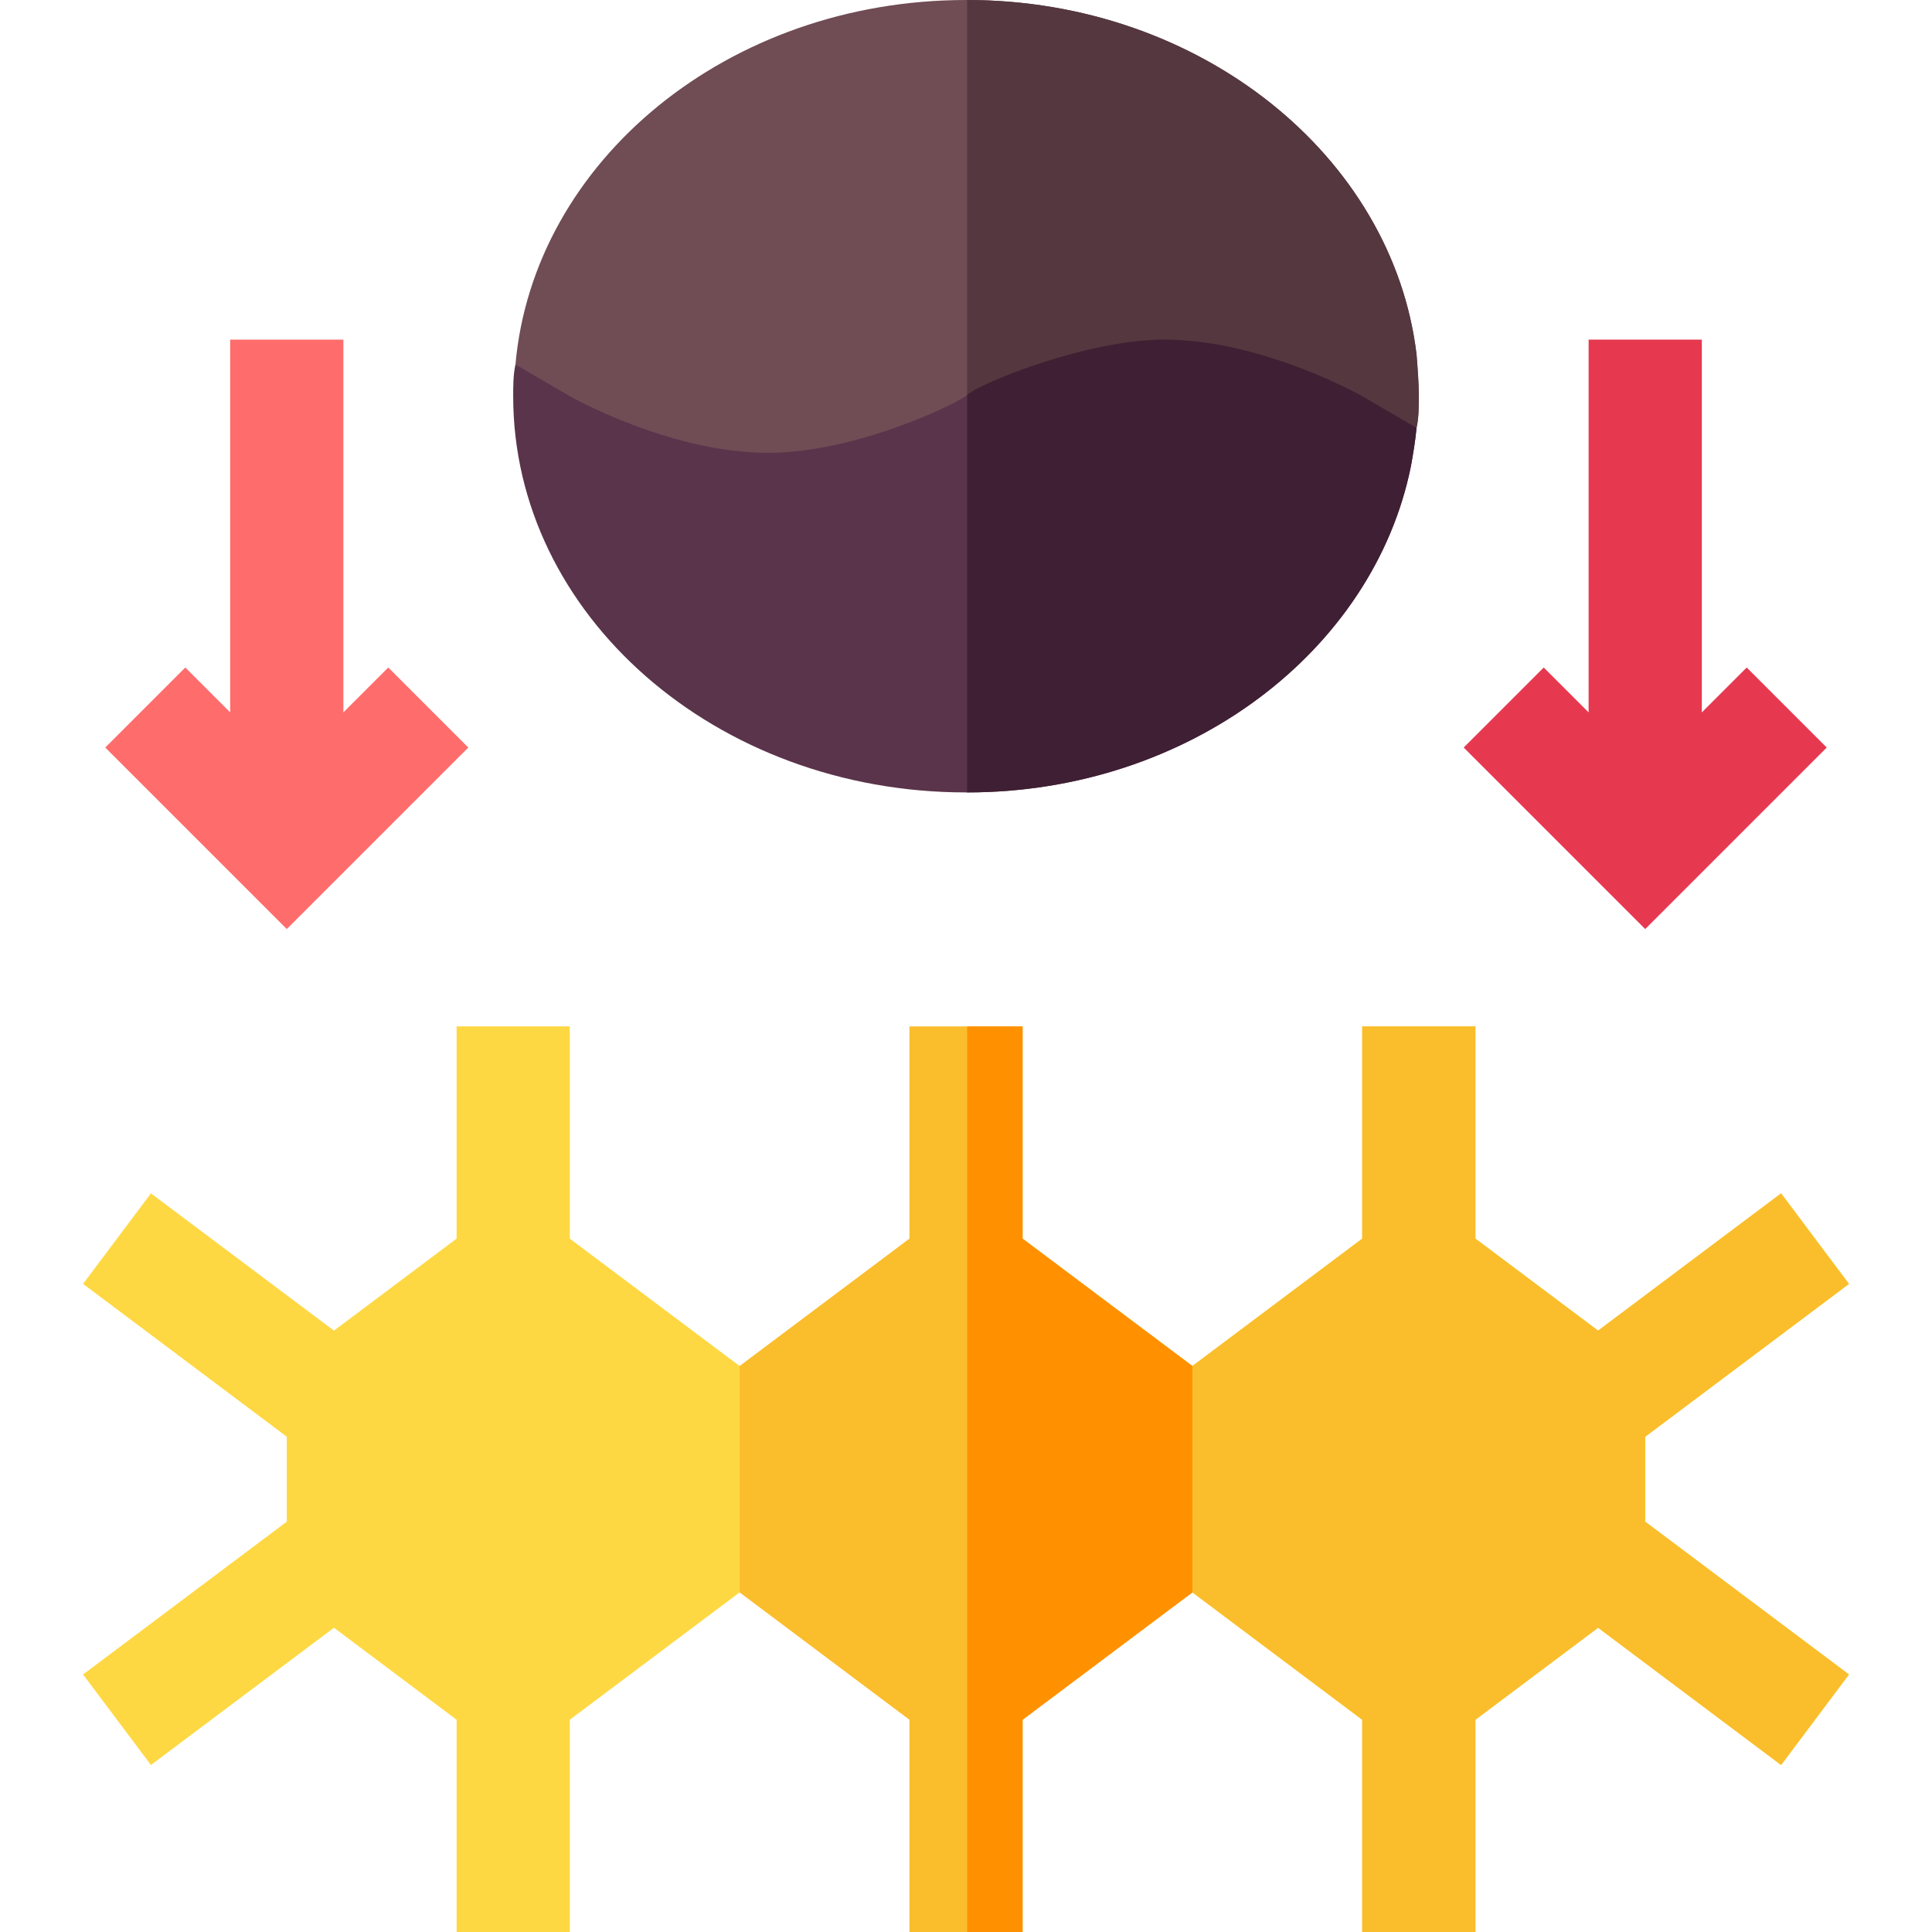
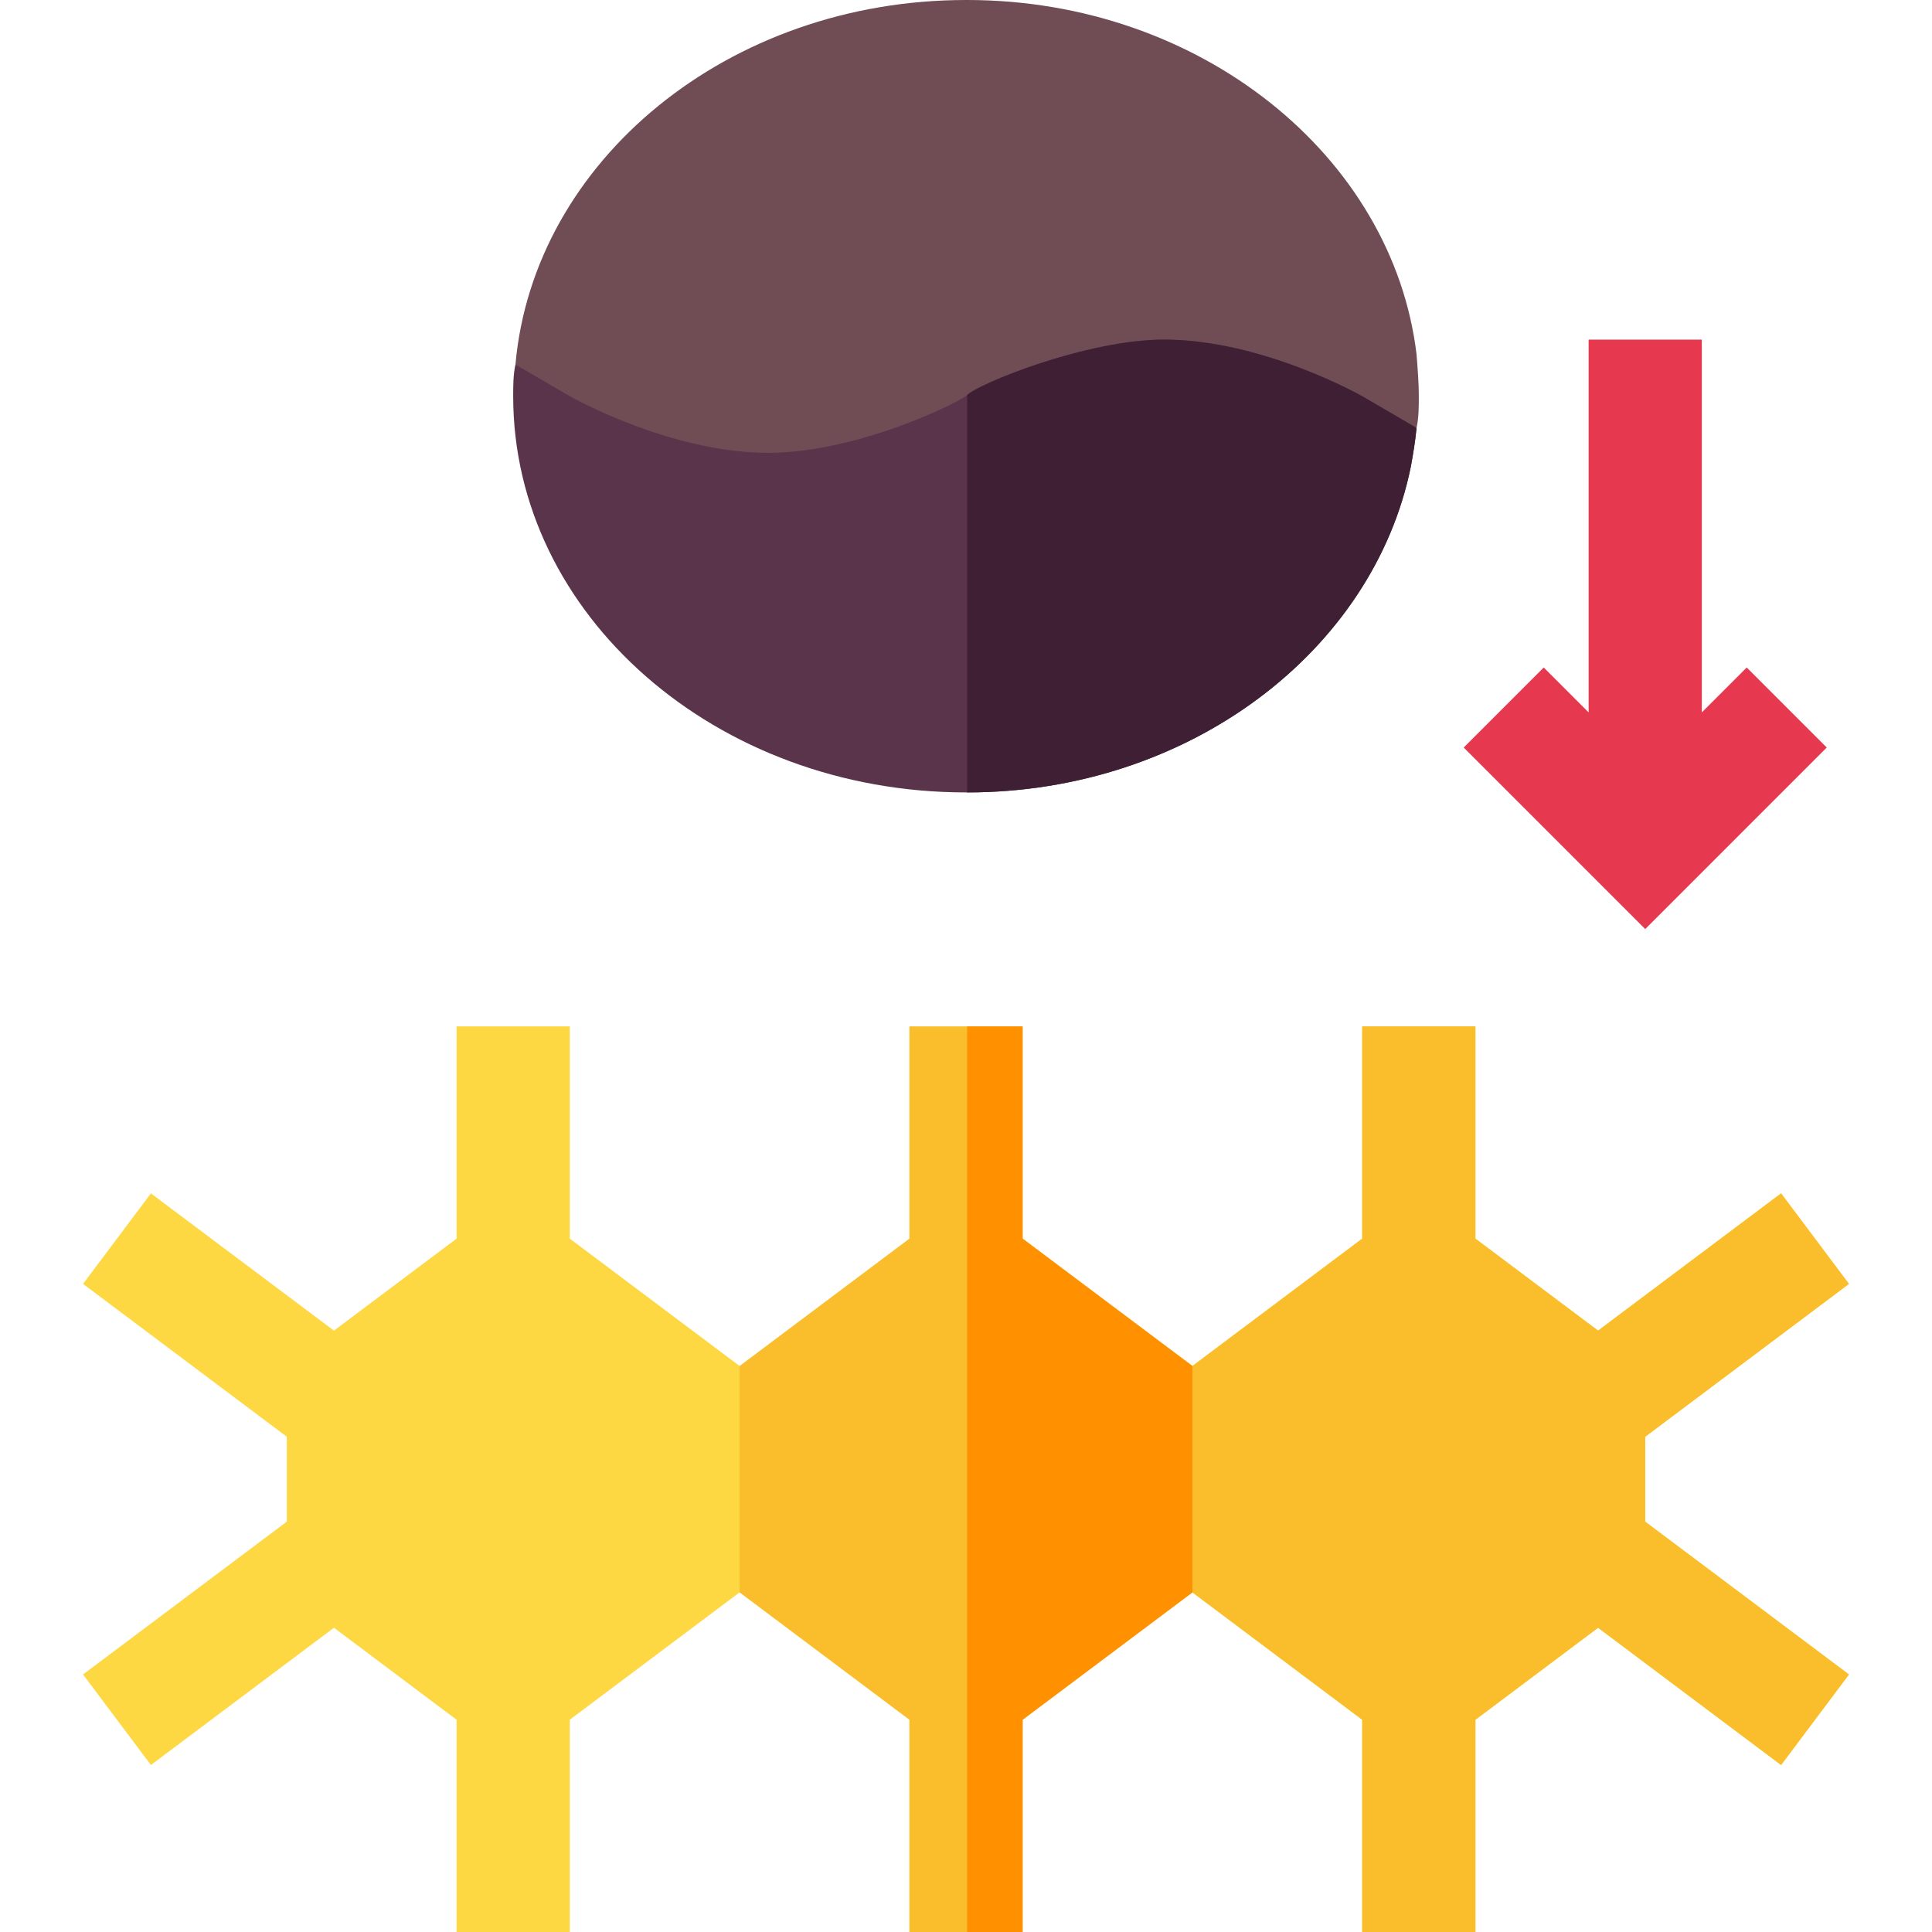
<svg xmlns="http://www.w3.org/2000/svg" id="Capa_1" enable-background="new 0 0 512 512" height="512" viewBox="0 0 512 512" width="512">
  <g>
    <path d="m436 380.746 53.994-40.499-17.988-23.994-48.501 36.377-32.505-24.38v-56.25h-30v56.25l-45 33.75-68.569 17.142-51.431-17.142-45-33.75v-56.25h-30v56.25l-32.498 24.375-48.508-36.372-17.988 23.994 53.994 40.501v22.504l-53.994 40.501 17.988 23.994 48.508-36.372 32.498 24.375v56.25h30v-56.25l45-33.75 51.431-17.142 68.569 17.142 45 33.75v56.25h30v-56.25l32.505-24.377 48.501 36.374 17.988-23.994-53.994-40.494z" fill="#fed843" />
    <g id="Removal_of_caffeine_from_coffee_1_">
      <g>
        <path d="m375.399 93.9c-6.298-52.5-57.297-93.9-119.099-93.9h-.3c-62.999 0-114.602 42.599-119.399 96.599 0 0 40.8 53.401 66.899 53.401s52.5-15 52.5-15 0 0 .3-.3c2.999-1.5 27.598-14.7 52.2-14.7 26.1 0 66.899-6.601 66.899-6.601.601-2.699.601-5.7.601-8.399 0-3.6-.3-7.2-.601-11.1z" fill="#704c55" />
        <path d="m375.399 113.399c-.3 3.301-.901 6.901-1.501 10.201-9.899 48.9-58.799 86.4-117.598 86.4h-.3c-66.299 0-120-47.1-120-105 0-2.701 0-5.7.601-8.401l14.399 8.401s26.4 15 52.5 15c24.04 0 51.106-13.606 52.8-15.3 3.003-3.003 31.631-14.7 52.2-14.7 26.1 0 52.5 15 52.5 15z" fill="#5a344b" />
      </g>
      <g>
-         <path d="m91 188.789v-98.789h-30v98.789l-11.895-11.894-21.21 21.21 48.105 48.106 48.105-48.106-21.21-21.21z" fill="#ff6c6c" />
        <path d="m462.895 176.895-11.895 11.894v-98.789h-30v98.789l-11.895-11.894-21.21 21.21 48.105 48.106 48.105-48.106z" fill="#e63950" />
      </g>
    </g>
    <g>
      <path d="m489.994 340.247-17.988-23.994-48.501 36.377-32.505-24.38v-56.25h-30v56.25l-45 33.75-59.7 14.925v30.15l59.7 14.925 45 33.75v56.25h30v-56.25l32.505-24.377 48.501 36.374 17.988-23.994-53.994-40.494v-22.513z" fill="#fabe2c" />
-       <path d="m376 105c0 2.699 0 5.7-.601 8.399 0 0-40.8 6.601-66.899 6.601-24.602 0-49.2 13.2-52.2 14.7v-134.7c61.802 0 112.8 41.4 119.099 93.9.301 3.9.601 7.5.601 11.1z" fill="#54373f" />
      <path d="m375.399 113.399c-.3 3.301-.901 6.901-1.501 10.201-9.899 48.9-58.799 86.4-117.598 86.4v-105.3c3.003-3.003 31.631-14.7 52.2-14.7 26.1 0 52.5 15 52.5 15z" fill="#3f1f33" />
    </g>
    <path d="m316 362-45-33.75v-56.25h-30v56.25l-45 33.75v60l45 33.75v56.25h30v-56.25l45-33.75z" fill="#fabe2c" />
    <path d="m271 272h-14.7v240h14.7v-56.25l45-33.75v-60l-45-33.75z" fill="#ff9100" />
  </g>
</svg>